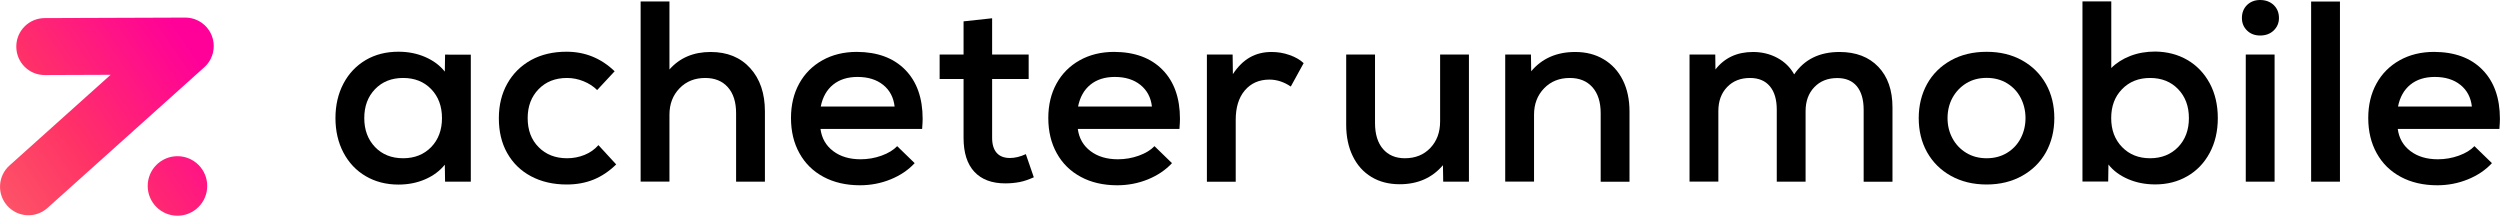
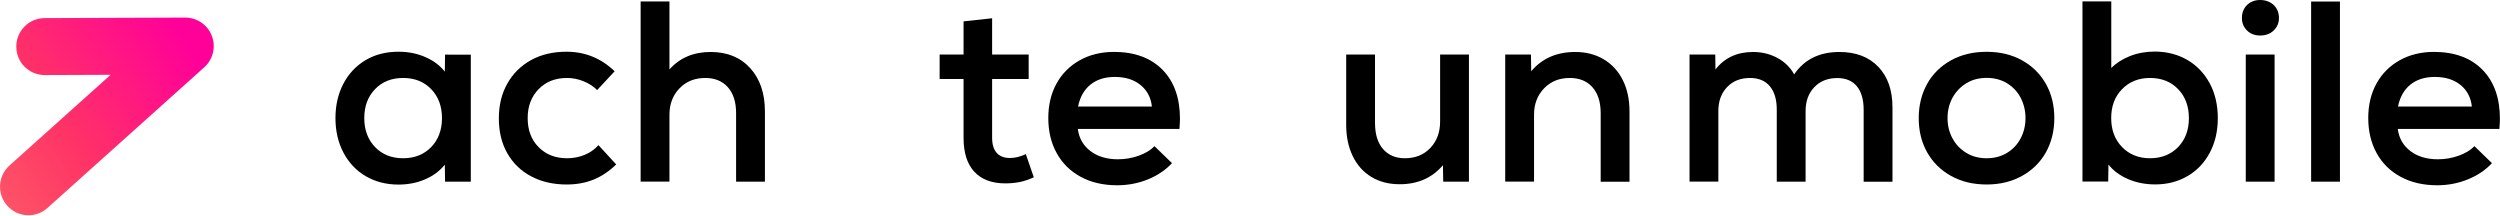
<svg xmlns="http://www.w3.org/2000/svg" version="1.1" id="Calque_1" x="0px" y="0px" viewBox="0 0 291.47 25.15" style="enable-background:new 0 0 291.47 25.15;" xml:space="preserve">
  <style type="text/css">
	.st0{fill:#091DD3;}
	.st1{fill:url(#SVGID_1_);}
	.st2{fill:#E4E6F4;}
	.st3{fill:#D6D6D6;}
	.st4{fill:url(#SVGID_2_);}
	.st5{fill:url(#SVGID_3_);}
	.st6{fill:none;stroke:#D6D6D6;stroke-width:0.25;stroke-miterlimit:10;}
	.st7{fill:#6CBA8D;}
	.st8{fill:#FFFFFF;}
	.st9{fill:url(#SVGID_4_);}
	.st10{fill:url(#SVGID_5_);}
	.st11{fill:url(#SVGID_6_);}
	.st12{fill:url(#SVGID_7_);}
	.st13{fill:url(#SVGID_8_);}
	.st14{fill:url(#SVGID_9_);}
	.st15{fill:url(#SVGID_10_);}
	.st16{fill:url(#SVGID_11_);}
	.st17{fill:url(#SVGID_12_);}
	.st18{fill:url(#SVGID_13_);}
	.st19{fill:url(#SVGID_14_);}
	.st20{fill:url(#SVGID_15_);}
	.st21{fill:url(#SVGID_16_);}
	.st22{fill:url(#SVGID_17_);}
	.st23{fill:url(#SVGID_18_);}
	.st24{fill:url(#SVGID_19_);}
	.st25{fill:url(#SVGID_20_);}
	.st26{fill:url(#SVGID_21_);}
	.st27{fill:url(#SVGID_22_);}
	.st28{fill:url(#SVGID_23_);}
	.st29{fill:url(#SVGID_24_);}
	.st30{fill:url(#SVGID_25_);}
	.st31{fill:url(#SVGID_26_);}
	.st32{fill:url(#SVGID_27_);}
	.st33{fill:url(#SVGID_28_);}
	.st34{fill:url(#SVGID_29_);}
	.st35{fill:url(#SVGID_30_);}
	.st36{fill:url(#SVGID_31_);}
	.st37{fill:url(#SVGID_32_);}
	.st38{fill:url(#SVGID_33_);}
	.st39{fill:url(#SVGID_34_);}
	.st40{fill:url(#SVGID_35_);}
	.st41{fill:url(#SVGID_36_);}
	.st42{fill:url(#SVGID_37_);}
	.st43{fill:url(#SVGID_38_);}
	.st44{fill:url(#SVGID_39_);}
	.st45{fill:url(#SVGID_40_);}
	.st46{fill:url(#SVGID_41_);}
	.st47{fill:url(#SVGID_42_);}
	.st48{fill:url(#SVGID_43_);}
	.st49{fill:url(#SVGID_44_);}
	.st50{fill:url(#SVGID_45_);}
	.st51{fill:url(#SVGID_46_);}
	.st52{fill:url(#SVGID_47_);}
	.st53{fill:url(#SVGID_48_);}
	.st54{fill:url(#SVGID_49_);}
	.st55{fill:url(#SVGID_50_);}
	.st56{fill:url(#SVGID_51_);}
	.st57{fill:url(#SVGID_52_);}
	.st58{fill:url(#SVGID_53_);}
	.st59{fill:url(#SVGID_54_);}
	.st60{fill:url(#SVGID_55_);}
	.st61{fill:url(#SVGID_56_);}
	.st62{fill:url(#SVGID_57_);}
	.st63{fill:url(#SVGID_58_);}
	.st64{fill:url(#SVGID_59_);}
	.st65{fill:url(#SVGID_60_);}
	.st66{fill:url(#SVGID_61_);}
	.st67{fill:url(#SVGID_62_);}
	.st68{fill:url(#SVGID_63_);}
	.st69{fill:url(#SVGID_64_);}
	.st70{fill:url(#SVGID_65_);}
	.st71{fill:url(#SVGID_66_);}
	.st72{fill:url(#SVGID_67_);}
	.st73{fill:url(#SVGID_68_);}
	.st74{fill:url(#SVGID_69_);}
	.st75{fill:#3213A0;}
	.st76{fill:url(#SVGID_70_);}
	.st77{fill:url(#SVGID_71_);}
	.st78{fill:url(#SVGID_72_);}
	.st79{fill:url(#SVGID_73_);}
	.st80{fill:#39D1BB;}
	.st81{fill:url(#SVGID_74_);}
	.st82{fill:url(#SVGID_75_);stroke:#FFFFFF;stroke-width:2;stroke-linecap:round;stroke-linejoin:round;stroke-miterlimit:10;}
	.st83{fill:url(#SVGID_76_);}
	.st84{fill:url(#SVGID_77_);}
	.st85{fill:url(#SVGID_78_);}
	.st86{fill:url(#SVGID_79_);}
	.st87{fill:url(#SVGID_80_);}
	.st88{fill:url(#SVGID_81_);}
	.st89{fill:url(#SVGID_82_);}
	.st90{fill:url(#SVGID_83_);}
	.st91{fill:url(#SVGID_84_);}
	.st92{fill:url(#SVGID_85_);}
	.st93{fill:url(#SVGID_86_);}
	.st94{fill:url(#SVGID_87_);}
	.st95{fill:url(#SVGID_88_);}
	.st96{fill:url(#SVGID_89_);}
	.st97{fill:url(#SVGID_90_);}
	.st98{fill:url(#SVGID_91_);}
	.st99{fill:url(#SVGID_92_);}
	.st100{fill:url(#SVGID_93_);}
	.st101{fill:url(#SVGID_94_);}
	.st102{fill:url(#SVGID_95_);}
	.st103{fill:url(#SVGID_96_);}
	.st104{fill:url(#SVGID_97_);}
	.st105{fill:url(#SVGID_98_);}
	.st106{fill:url(#SVGID_99_);}
	.st107{fill:url(#SVGID_100_);}
	.st108{fill:url(#SVGID_101_);}
	.st109{fill:url(#SVGID_102_);}
	.st110{fill:url(#SVGID_103_);}
	.st111{fill:url(#SVGID_104_);}
	.st112{fill:url(#SVGID_105_);}
	.st113{fill:url(#SVGID_106_);}
	.st114{fill:url(#SVGID_107_);}
	.st115{fill:url(#SVGID_108_);}
	.st116{fill:url(#SVGID_109_);}
	.st117{fill:url(#SVGID_110_);}
	.st118{fill:url(#SVGID_111_);}
	.st119{fill:url(#SVGID_112_);}
	.st120{fill:url(#SVGID_113_);}
	.st121{fill:url(#SVGID_114_);}
	.st122{fill:url(#SVGID_115_);}
	.st123{fill:url(#SVGID_116_);}
	.st124{fill:url(#SVGID_117_);}
	.st125{fill:url(#SVGID_118_);}
	.st126{fill:url(#SVGID_119_);}
	.st127{fill:url(#SVGID_120_);}
	.st128{fill:url(#SVGID_121_);}
	.st129{fill:url(#SVGID_122_);}
	.st130{fill:url(#SVGID_123_);}
	.st131{fill:url(#SVGID_124_);}
	.st132{fill:url(#SVGID_125_);}
	.st133{fill:#FF0080;}
	.st134{fill:url(#SVGID_126_);}
	.st135{fill:url(#SVGID_127_);}
	.st136{fill:url(#SVGID_128_);}
	.st137{fill:url(#SVGID_129_);}
	.st138{fill:#1600EA;}
	.st139{fill:url(#SVGID_130_);}
	.st140{fill:url(#SVGID_131_);}
	.st141{fill:url(#SVGID_132_);}
	.st142{fill:url(#SVGID_133_);}
	.st143{fill:url(#SVGID_134_);}
	.st144{fill:url(#SVGID_135_);}
	.st145{fill:url(#SVGID_136_);}
	.st146{fill:url(#SVGID_137_);}
	.st147{fill:url(#SVGID_138_);}
	.st148{fill:#A5A8AD;}
	.st149{fill:url(#SVGID_139_);}
	.st150{fill:url(#SVGID_140_);}
	.st151{fill:url(#SVGID_141_);}
	.st152{fill:url(#SVGID_142_);}
	.st153{fill:url(#SVGID_143_);}
	.st154{fill:url(#SVGID_144_);}
	.st155{fill:url(#SVGID_145_);}
	.st156{fill:url(#SVGID_146_);}
	.st157{fill:#192266;}
	.st158{fill:#393E5B;}
	.st159{fill:url(#SVGID_147_);}
	.st160{fill:url(#SVGID_148_);}
	.st161{fill:url(#SVGID_149_);}
	.st162{fill:url(#SVGID_150_);}
	.st163{fill:url(#SVGID_151_);}
	.st164{fill:url(#SVGID_152_);}
	.st165{fill:url(#SVGID_153_);}
	.st166{fill:url(#SVGID_154_);}
	.st167{fill:url(#SVGID_155_);}
	.st168{fill:url(#SVGID_156_);}
	.st169{fill:url(#SVGID_157_);}
	.st170{fill:url(#SVGID_158_);}
	.st171{fill:url(#SVGID_159_);}
	.st172{fill:url(#SVGID_160_);}
	.st173{fill:url(#SVGID_161_);}
	.st174{fill:url(#SVGID_162_);}
	.st175{fill:url(#SVGID_163_);}
	.st176{fill:url(#SVGID_164_);}
	.st177{fill:url(#SVGID_165_);}
	.st178{fill:url(#SVGID_166_);}
	.st179{fill:url(#SVGID_167_);}
	.st180{fill:url(#SVGID_168_);}
	.st181{fill:url(#SVGID_169_);}
	.st182{fill:url(#SVGID_170_);}
	.st183{fill:url(#SVGID_171_);}
	.st184{fill:url(#SVGID_172_);}
	.st185{fill:url(#SVGID_173_);}
	.st186{fill:url(#SVGID_174_);}
	.st187{fill:url(#SVGID_175_);}
	.st188{fill:url(#SVGID_176_);}
	.st189{fill:url(#SVGID_177_);}
	.st190{fill:url(#SVGID_178_);}
	.st191{fill:url(#SVGID_179_);}
	.st192{fill:url(#SVGID_180_);}
	.st193{fill:url(#SVGID_181_);}
	.st194{fill:url(#SVGID_182_);}
	.st195{fill:url(#SVGID_183_);}
	.st196{fill:url(#SVGID_184_);}
	.st197{fill:url(#SVGID_185_);}
	.st198{fill:url(#SVGID_186_);}
	.st199{clip-path:url(#SVGID_188_);}
	.st200{clip-path:url(#SVGID_190_);fill:#F8FAFD;}
	.st201{clip-path:url(#SVGID_192_);}
	.st202{clip-path:url(#SVGID_194_);fill:#F8FAFD;}
	.st203{clip-path:url(#SVGID_196_);}
	.st204{fill-rule:evenodd;clip-rule:evenodd;}
	.st205{fill:none;stroke:#000000;stroke-width:2.5;stroke-miterlimit:10;}
	.st206{clip-path:url(#SVGID_204_);}
	.st207{stroke:#000000;stroke-width:0.75;stroke-miterlimit:10;}
	.st208{clip-path:url(#SVGID_206_);}
	.st209{clip-path:url(#SVGID_208_);}
	.st210{clip-path:url(#SVGID_210_);}
	.st211{clip-path:url(#SVGID_212_);}
</style>
  <g>
    <g>
      <g>
        <linearGradient id="SVGID_1_" gradientUnits="userSpaceOnUse" x1="-8.52" y1="22.408" x2="20.389" y2="2.504">
          <stop offset="0" style="stop-color:#FC6767" />
          <stop offset="0.493" style="stop-color:#FF3366" />
          <stop offset="1" style="stop-color:#FF0099" />
        </linearGradient>
        <path class="st1" d="M0.85,23.99c-1.22-1.36-1.11-3.46,0.25-4.69L12.9,8.72L5.23,8.75C3.39,8.76,1.9,7.28,1.9,5.44     C1.89,3.61,3.37,2.12,5.2,2.11l16.39-0.06c1.38,0,2.61,0.84,3.11,2.13c0.49,1.29,0.14,2.74-0.88,3.66L5.53,24.25     C4.17,25.47,2.07,25.36,0.85,23.99z" />
        <linearGradient id="SVGID_2_" gradientUnits="userSpaceOnUse" x1="0.535" y1="35.56" x2="29.444" y2="15.655">
          <stop offset="0" style="stop-color:#FC6767" />
          <stop offset="0.493" style="stop-color:#FF3366" />
          <stop offset="1" style="stop-color:#FF0099" />
        </linearGradient>
-         <circle class="st4" cx="20.69" cy="21.68" r="3.47" />
      </g>
    </g>
    <g>
      <path d="M54.89,6.36v14.82h-3l-0.03-1.98c-0.58,0.72-1.34,1.29-2.28,1.7c-0.94,0.41-1.98,0.62-3.12,0.62    c-1.44,0-2.71-0.33-3.82-0.98s-1.97-1.56-2.6-2.75c-0.62-1.18-0.93-2.52-0.93-4.02s0.31-2.84,0.93-4.02    c0.62-1.18,1.49-2.09,2.6-2.75c1.11-0.65,2.38-0.97,3.82-0.97c1.14,0,2.18,0.21,3.12,0.62c0.94,0.41,1.7,0.97,2.28,1.7l0.03-1.98    H54.89z M50.27,17.15c0.84-0.87,1.26-2,1.26-3.38c0-1.38-0.42-2.51-1.26-3.38c-0.84-0.87-1.93-1.3-3.27-1.3s-2.43,0.43-3.27,1.3    c-0.84,0.87-1.26,1.99-1.26,3.38c0,1.38,0.42,2.5,1.26,3.38c0.84,0.87,1.93,1.3,3.27,1.3S49.43,18.01,50.27,17.15z" />
      <path d="M61.91,20.55c-1.2-0.64-2.12-1.54-2.78-2.71s-0.97-2.52-0.97-4.06c0-1.52,0.33-2.87,0.99-4.04S60.73,7.66,61.92,7    c1.19-0.65,2.57-0.97,4.13-0.97c2.16,0,4.03,0.76,5.61,2.28l-2.04,2.19c-0.44-0.44-0.97-0.78-1.59-1.03s-1.26-0.38-1.92-0.38    c-1.36,0-2.46,0.43-3.31,1.3c-0.85,0.87-1.28,1.99-1.28,3.38c0,1.4,0.42,2.53,1.28,3.39c0.85,0.86,1.96,1.29,3.31,1.29    c0.72,0,1.4-0.13,2.04-0.39c0.64-0.26,1.18-0.64,1.62-1.14l2.07,2.25c-0.82,0.8-1.7,1.39-2.64,1.77    c-0.94,0.38-1.98,0.57-3.12,0.57C64.5,21.51,63.11,21.19,61.91,20.55z" />
      <path d="M87.47,7.95c1.14,1.26,1.71,2.94,1.71,5.04v8.19h-3.36V13.2c0-1.3-0.32-2.31-0.96-3.03c-0.64-0.72-1.52-1.08-2.64-1.08    c-1.22,0-2.22,0.4-3,1.21c-0.78,0.81-1.17,1.83-1.17,3.07v7.8h-3.36v-21h3.36V8.1c1.2-1.36,2.8-2.04,4.8-2.04    C84.79,6.06,86.33,6.69,87.47,7.95z" />
-       <path d="M105.53,8.13c1.36,1.38,2.04,3.29,2.04,5.73c0,0.26-0.02,0.65-0.06,1.17H95.66c0.14,1.08,0.63,1.94,1.47,2.58    s1.91,0.96,3.21,0.96c0.84,0,1.65-0.14,2.43-0.42s1.39-0.65,1.83-1.11l2.04,1.98c-0.74,0.8-1.67,1.43-2.8,1.89    c-1.13,0.46-2.32,0.69-3.58,0.69c-1.62,0-3.04-0.33-4.25-0.98c-1.21-0.65-2.14-1.56-2.8-2.75c-0.66-1.18-0.99-2.55-0.99-4.11    c0-1.52,0.32-2.86,0.96-4.02c0.64-1.16,1.54-2.06,2.7-2.71c1.16-0.65,2.5-0.98,4.02-0.98C102.29,6.06,104.17,6.75,105.53,8.13z     M97.13,9.87c-0.74,0.6-1.22,1.45-1.44,2.55h8.61c-0.12-1.06-0.56-1.9-1.33-2.52c-0.77-0.62-1.77-0.93-2.99-0.93    C98.82,8.97,97.87,9.27,97.13,9.87z" />
      <path d="M120.53,20.67c-0.58,0.26-1.12,0.45-1.63,0.55s-1.07,0.16-1.7,0.16c-1.56,0-2.76-0.45-3.6-1.35s-1.26-2.22-1.26-3.96V9.21    h-2.79V6.36h2.79V2.49l3.33-0.36v4.23h4.26v2.85h-4.26v6.87c0,0.76,0.18,1.34,0.53,1.74c0.35,0.4,0.87,0.6,1.54,0.6    c0.6,0,1.22-0.15,1.86-0.45L120.53,20.67z" />
      <path d="M135.53,8.13c1.36,1.38,2.04,3.29,2.04,5.73c0,0.26-0.02,0.65-0.06,1.17h-11.85c0.14,1.08,0.63,1.94,1.47,2.58    s1.91,0.96,3.21,0.96c0.84,0,1.65-0.14,2.43-0.42c0.78-0.28,1.39-0.65,1.83-1.11l2.04,1.98c-0.74,0.8-1.68,1.43-2.8,1.89    c-1.13,0.46-2.33,0.69-3.59,0.69c-1.62,0-3.04-0.33-4.24-0.98c-1.21-0.65-2.14-1.56-2.8-2.75c-0.66-1.18-0.99-2.55-0.99-4.11    c0-1.52,0.32-2.86,0.96-4.02c0.64-1.16,1.54-2.06,2.7-2.71c1.16-0.65,2.5-0.98,4.02-0.98C132.29,6.06,134.17,6.75,135.53,8.13z     M127.13,9.87c-0.74,0.6-1.22,1.45-1.44,2.55h8.61c-0.12-1.06-0.57-1.9-1.34-2.52s-1.77-0.93-2.98-0.93    C128.82,8.97,127.87,9.27,127.13,9.87z" />
-       <path d="M150.33,6.41c0.67,0.23,1.22,0.54,1.66,0.95l-1.5,2.73c-0.8-0.54-1.63-0.81-2.49-0.81c-1.2,0-2.15,0.42-2.87,1.26    c-0.71,0.84-1.06,1.98-1.06,3.42v7.23h-3.36V6.36h3l0.03,2.28c0.58-0.88,1.24-1.53,1.98-1.95s1.58-0.63,2.52-0.63    C148.97,6.06,149.66,6.17,150.33,6.41z" />
      <path d="M171.26,6.36v14.82h-3l-0.03-1.92c-1.26,1.48-2.94,2.22-5.04,2.22c-1.26,0-2.36-0.28-3.3-0.85    c-0.94-0.57-1.66-1.37-2.17-2.42c-0.51-1.04-0.77-2.26-0.77-3.66V6.36h3.36v7.98c0,1.3,0.31,2.31,0.93,3.03    c0.62,0.72,1.47,1.08,2.55,1.08c1.22,0,2.21-0.4,2.97-1.2s1.14-1.83,1.14-3.09v-7.8H171.26z" />
      <path d="M186.98,6.92c0.96,0.57,1.7,1.38,2.22,2.42s0.78,2.26,0.78,3.66v8.19h-3.36V13.2c0-1.3-0.32-2.31-0.96-3.03    c-0.64-0.72-1.52-1.08-2.64-1.08c-1.22,0-2.22,0.4-3,1.21c-0.78,0.81-1.17,1.83-1.17,3.07v7.8h-3.36V6.36h3l0.03,1.95    c1.26-1.5,2.97-2.25,5.13-2.25C184.91,6.06,186.02,6.34,186.98,6.92z" />
      <path d="M218.99,7.79c1.1,1.15,1.65,2.73,1.65,4.73v8.67h-3.36v-8.4c0-1.18-0.27-2.09-0.79-2.73c-0.53-0.64-1.29-0.96-2.29-0.96    c-1.1,0-1.99,0.35-2.67,1.06s-1.02,1.64-1.02,2.8v8.22h-3.36v-8.4c0-1.18-0.27-2.09-0.81-2.73c-0.54-0.64-1.31-0.96-2.31-0.96    c-1.1,0-1.99,0.35-2.67,1.06s-1.02,1.64-1.02,2.8v8.22h-3.36V6.36h3L200,8.1c1.06-1.36,2.52-2.04,4.38-2.04    c1.04,0,1.98,0.23,2.84,0.69c0.85,0.46,1.5,1.1,1.96,1.92c1.18-1.74,2.94-2.61,5.28-2.61C216.38,6.06,217.89,6.64,218.99,7.79z" />
      <path d="M227.45,20.5c-1.2-0.67-2.12-1.59-2.78-2.76c-0.65-1.17-0.97-2.49-0.97-3.97s0.33-2.8,0.97-3.97    c0.65-1.17,1.58-2.09,2.78-2.76c1.2-0.67,2.59-1,4.17-1c1.56,0,2.94,0.33,4.14,1c1.2,0.67,2.12,1.59,2.78,2.76    c0.65,1.17,0.97,2.49,0.97,3.97s-0.33,2.8-0.97,3.97c-0.65,1.17-1.58,2.09-2.78,2.76s-2.58,1.01-4.14,1.01    C230.04,21.51,228.65,21.17,227.45,20.5z M234,17.82c0.69-0.42,1.22-0.99,1.59-1.7c0.37-0.71,0.56-1.5,0.56-2.35    s-0.19-1.64-0.56-2.36c-0.37-0.71-0.9-1.28-1.59-1.7c-0.69-0.42-1.48-0.63-2.38-0.63s-1.7,0.21-2.38,0.63s-1.22,0.99-1.61,1.7    c-0.38,0.71-0.57,1.5-0.57,2.36s0.19,1.64,0.57,2.35c0.38,0.71,0.92,1.28,1.61,1.7s1.48,0.63,2.38,0.63S233.31,18.24,234,17.82z" />
      <path d="M255.02,6.99c1.1,0.64,1.96,1.54,2.6,2.71c0.63,1.17,0.95,2.53,0.95,4.07s-0.32,2.89-0.95,4.06    c-0.63,1.17-1.5,2.08-2.6,2.71c-1.1,0.64-2.35,0.96-3.75,0.96c-1.16,0-2.21-0.21-3.16-0.62c-0.95-0.41-1.72-0.97-2.29-1.7    l-0.03,1.98h-3v-21h3.36v7.77c0.6-0.6,1.34-1.07,2.22-1.41s1.85-0.51,2.91-0.51C252.67,6.03,253.92,6.35,255.02,6.99z     M253.94,17.15c0.84-0.87,1.26-2,1.26-3.38c0-1.38-0.42-2.51-1.26-3.38c-0.84-0.87-1.93-1.3-3.27-1.3c-1.32,0-2.41,0.43-3.26,1.3    c-0.85,0.87-1.27,1.99-1.27,3.38c0,1.38,0.42,2.5,1.27,3.38c0.85,0.87,1.94,1.3,3.26,1.3C252.01,18.45,253.1,18.01,253.94,17.15z" />
      <path d="M261.98,3.56c-0.4-0.39-0.6-0.88-0.6-1.46c0-0.62,0.2-1.12,0.6-1.52C262.38,0.2,262.89,0,263.5,0    c0.64,0,1.17,0.2,1.58,0.58c0.41,0.39,0.62,0.9,0.62,1.52c0,0.58-0.21,1.06-0.62,1.46c-0.41,0.39-0.94,0.58-1.58,0.58    C262.89,4.14,262.38,3.95,261.98,3.56z M261.83,6.36h3.36v14.82h-3.36V6.36z" />
      <path d="M269.45,0.18h3.36v21h-3.36V0.18z" />
      <path d="M289.42,8.13c1.36,1.38,2.04,3.29,2.04,5.73c0,0.26-0.02,0.65-0.06,1.17h-11.85c0.14,1.08,0.63,1.94,1.47,2.58    s1.91,0.96,3.21,0.96c0.84,0,1.65-0.14,2.43-0.42s1.39-0.65,1.83-1.11l2.04,1.98c-0.74,0.8-1.67,1.43-2.8,1.89    c-1.13,0.46-2.32,0.69-3.58,0.69c-1.62,0-3.04-0.33-4.25-0.98c-1.21-0.65-2.14-1.56-2.8-2.75c-0.66-1.18-0.99-2.55-0.99-4.11    c0-1.52,0.32-2.86,0.96-4.02c0.64-1.16,1.54-2.06,2.7-2.71c1.16-0.65,2.5-0.98,4.02-0.98C286.18,6.06,288.07,6.75,289.42,8.13z     M281.02,9.87c-0.74,0.6-1.22,1.45-1.44,2.55h8.61c-0.12-1.06-0.56-1.9-1.33-2.52c-0.77-0.62-1.77-0.93-2.99-0.93    C282.71,8.97,281.76,9.27,281.02,9.87z" />
    </g>
  </g>
</svg>